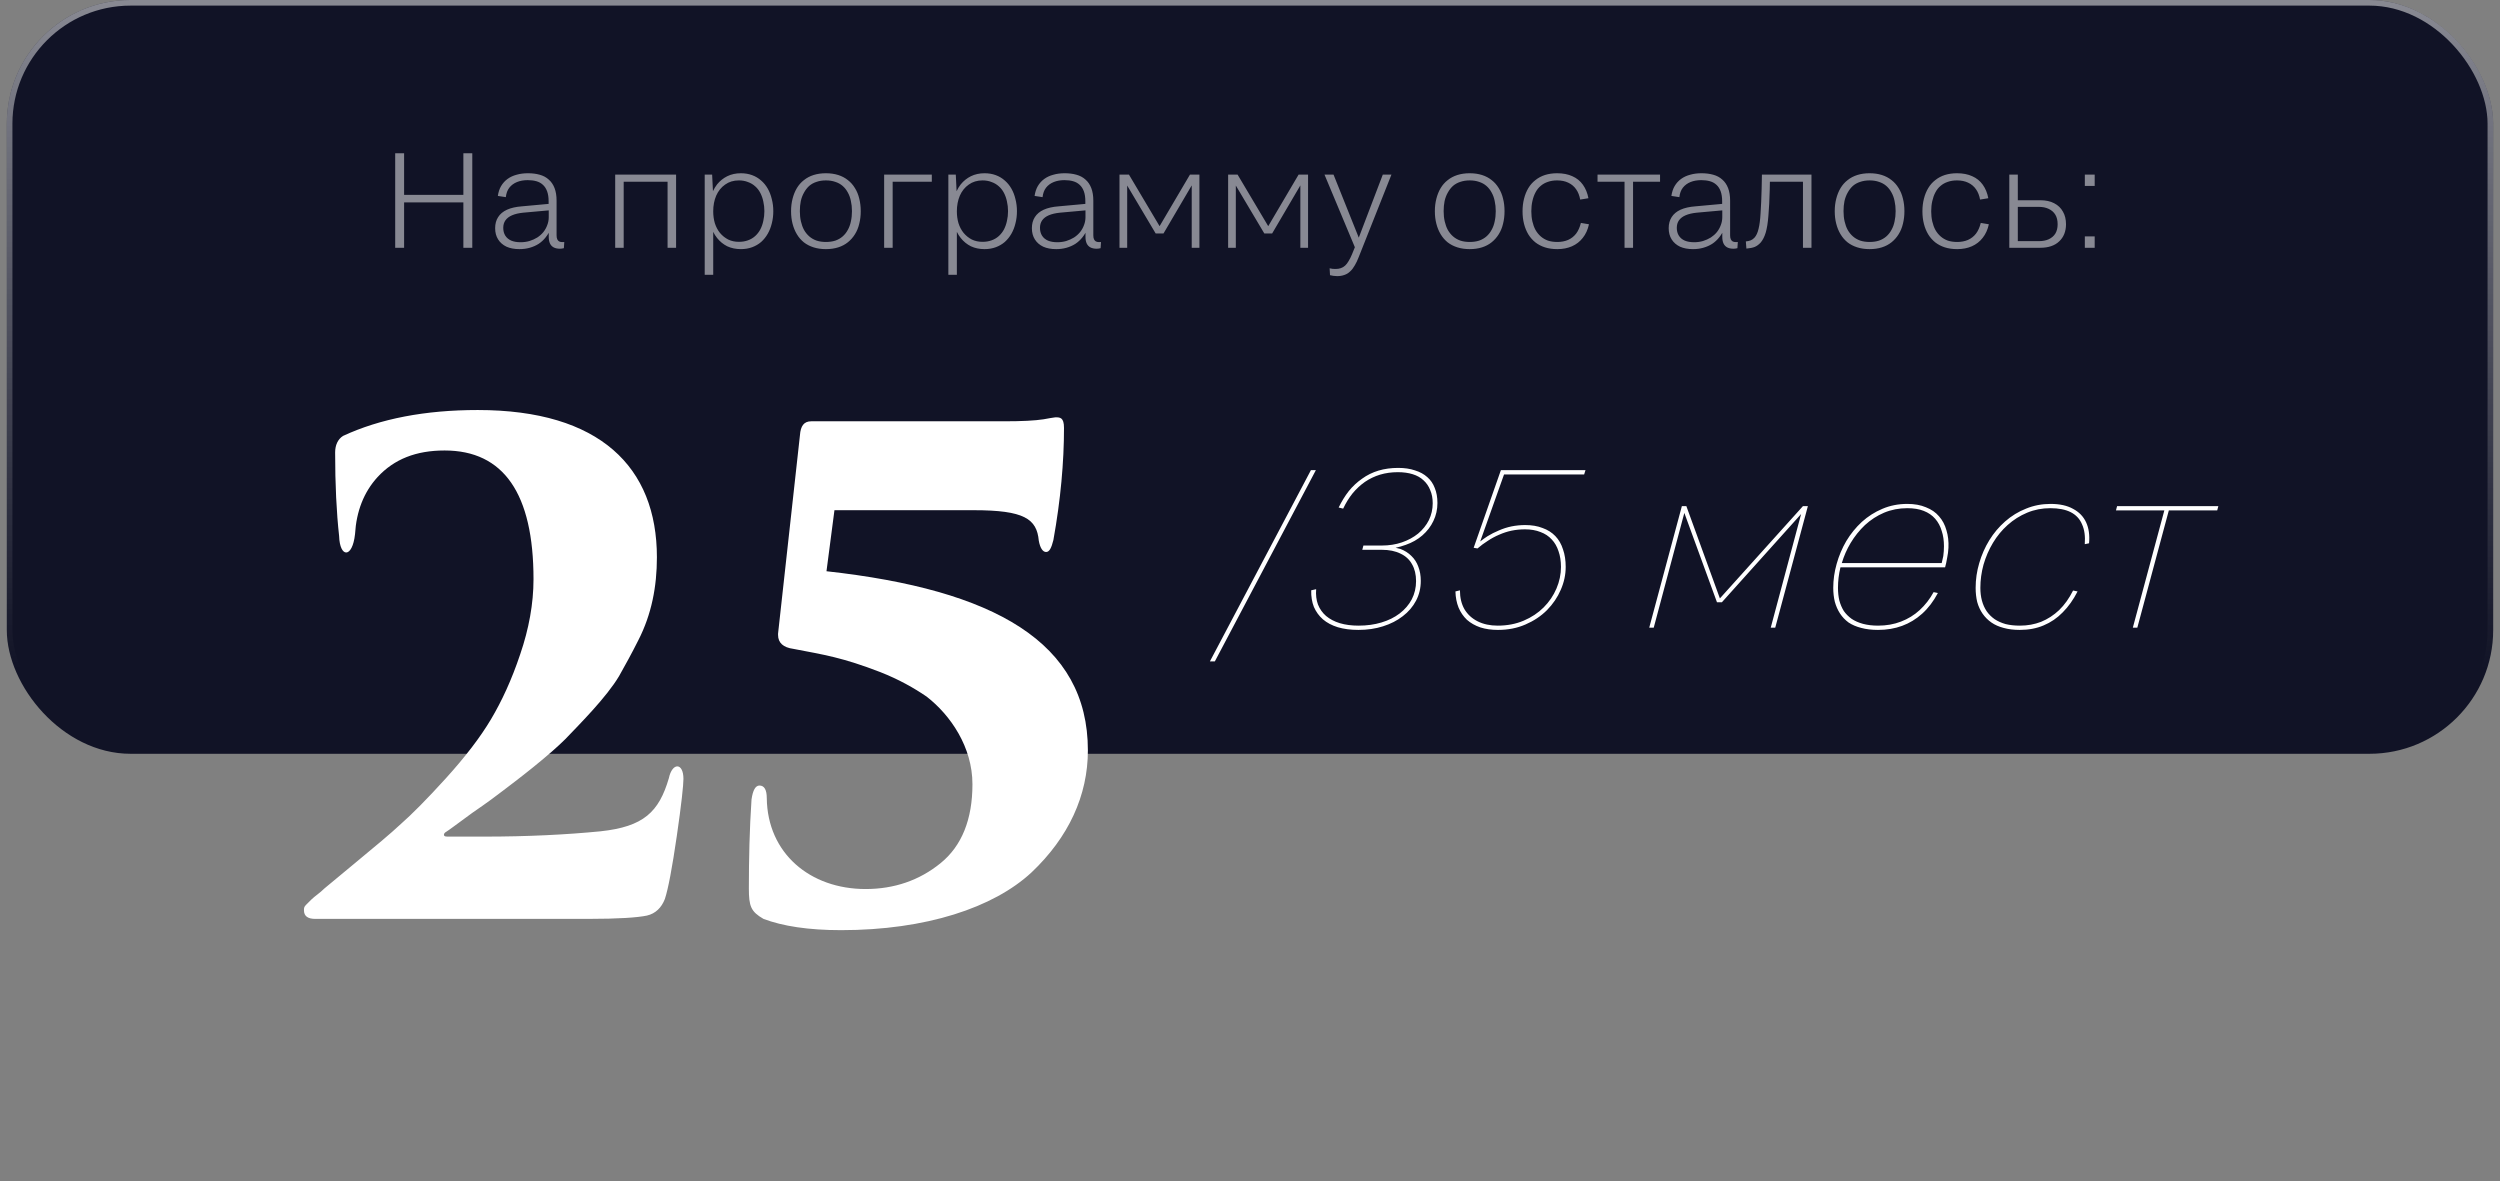
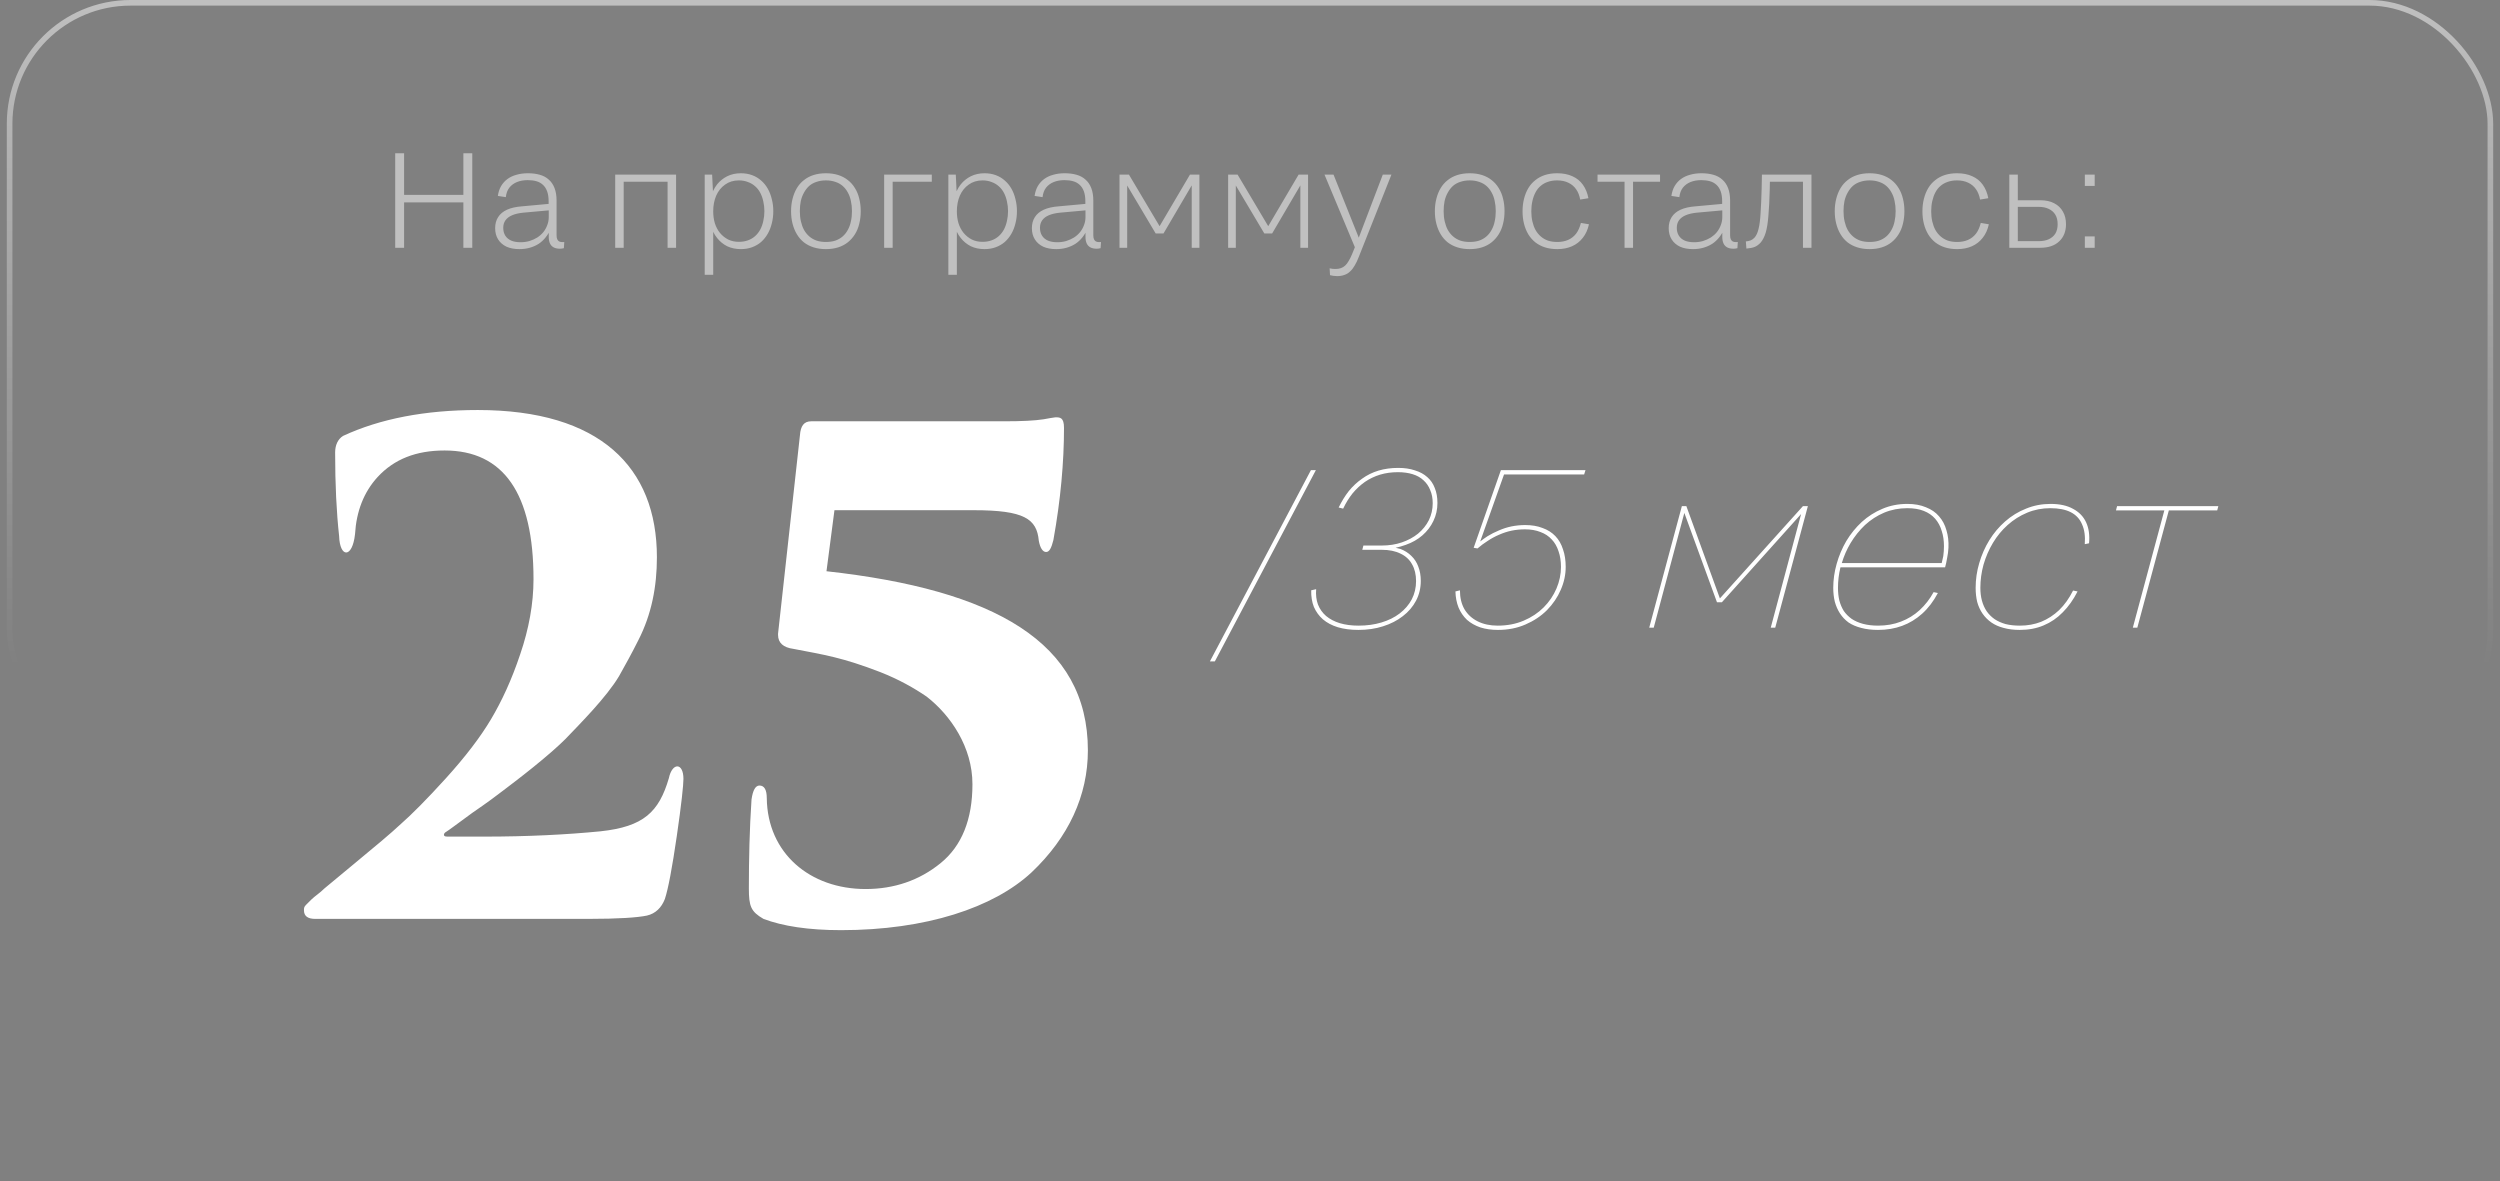
<svg xmlns="http://www.w3.org/2000/svg" width="273" height="129" viewBox="0 0 273 129" fill="none">
  <rect x="0" y="0" width="273" height="129" fill="#808080" stroke="none" />
-   <rect x="0.742" width="271.514" height="82.314" rx="13.514" fill="#111326" />
  <rect x="1.049" y="0.307" width="270.9" height="81.7" rx="13.207" stroke="url(#paint0_linear_720_4167)" stroke-opacity="0.5" stroke-width="0.614" />
  <path opacity="0.5" d="M43.155 27.057V16.737H44.128V21.277H50.6V16.737H51.574V27.057H50.6V22.103H44.128V27.057H43.155ZM54.365 21.395C54.424 20.983 54.542 20.624 54.719 20.319C54.906 20.005 55.142 19.744 55.427 19.538C55.712 19.331 56.041 19.179 56.414 19.081C56.788 18.973 57.201 18.919 57.653 18.919C58.125 18.919 58.552 18.973 58.935 19.081C59.329 19.189 59.658 19.366 59.923 19.611C60.199 19.847 60.41 20.157 60.557 20.54C60.705 20.924 60.778 21.381 60.778 21.911V25.7C60.778 25.877 60.803 26.02 60.852 26.128C60.901 26.236 60.97 26.315 61.059 26.364C61.157 26.413 61.27 26.437 61.398 26.437C61.427 26.437 61.466 26.437 61.516 26.437C61.565 26.428 61.599 26.423 61.619 26.423L61.575 27.101C61.506 27.12 61.432 27.135 61.353 27.145C61.285 27.155 61.216 27.16 61.147 27.16C60.872 27.16 60.641 27.111 60.454 27.012C60.277 26.914 60.145 26.772 60.056 26.585C59.968 26.388 59.923 26.152 59.923 25.877V25.42C59.825 25.597 59.712 25.764 59.584 25.921C59.368 26.197 59.112 26.433 58.818 26.629C58.523 26.816 58.198 26.958 57.845 27.057C57.501 27.155 57.127 27.204 56.724 27.204C56.174 27.204 55.702 27.116 55.309 26.939C54.916 26.752 54.611 26.487 54.395 26.143C54.178 25.799 54.07 25.391 54.07 24.919C54.07 24.447 54.178 24.044 54.395 23.71C54.611 23.366 54.935 23.096 55.368 22.899C55.8 22.703 56.346 22.58 57.004 22.531L59.909 22.265V21.985C59.909 21.553 59.855 21.189 59.746 20.894C59.638 20.599 59.486 20.363 59.289 20.186C59.093 20 58.852 19.867 58.567 19.788C58.292 19.71 57.977 19.671 57.623 19.671C57.191 19.671 56.803 19.739 56.459 19.877C56.115 20.015 55.835 20.221 55.618 20.496C55.412 20.761 55.284 21.105 55.235 21.528L54.365 21.395ZM59.923 22.973L57.137 23.224C56.655 23.273 56.252 23.366 55.928 23.504C55.604 23.641 55.358 23.828 55.191 24.064C55.034 24.29 54.955 24.56 54.955 24.875C54.955 25.209 55.029 25.494 55.176 25.73C55.324 25.966 55.54 26.148 55.825 26.275C56.11 26.393 56.449 26.452 56.842 26.452C57.186 26.452 57.51 26.408 57.815 26.32C58.13 26.221 58.415 26.093 58.67 25.936C58.926 25.769 59.147 25.573 59.334 25.346C59.52 25.111 59.663 24.855 59.761 24.58C59.869 24.305 59.923 24.015 59.923 23.71V22.973ZM67.179 27.057V19.066H73.828V27.057H72.899V19.847H68.107V27.057H67.179ZM77.765 19.066L77.854 20.879C77.981 20.604 78.134 20.354 78.311 20.128C78.615 19.754 78.984 19.459 79.416 19.243C79.859 19.027 80.355 18.919 80.906 18.919C81.348 18.919 81.756 18.987 82.129 19.125C82.503 19.263 82.832 19.459 83.117 19.715C83.402 19.96 83.643 20.255 83.839 20.599C84.036 20.943 84.183 21.327 84.282 21.749C84.39 22.162 84.444 22.599 84.444 23.061C84.444 23.533 84.39 23.975 84.282 24.388C84.183 24.801 84.036 25.179 83.839 25.523C83.643 25.867 83.402 26.167 83.117 26.423C82.832 26.668 82.503 26.86 82.129 26.998C81.756 27.135 81.348 27.204 80.906 27.204C80.355 27.204 79.859 27.101 79.416 26.895C78.984 26.678 78.615 26.378 78.311 25.995C78.144 25.789 78.001 25.563 77.883 25.317V30.005H76.954V19.066H77.765ZM80.684 26.408C81.048 26.408 81.377 26.354 81.672 26.246C81.977 26.138 82.242 25.98 82.468 25.774C82.694 25.568 82.881 25.327 83.028 25.052C83.176 24.767 83.284 24.457 83.353 24.123C83.431 23.789 83.471 23.435 83.471 23.061C83.471 22.688 83.431 22.334 83.353 22C83.284 21.666 83.176 21.356 83.028 21.071C82.881 20.786 82.694 20.545 82.468 20.349C82.242 20.142 81.977 19.985 81.672 19.877C81.377 19.759 81.048 19.7 80.684 19.7C80.105 19.7 79.603 19.852 79.181 20.157C78.758 20.452 78.434 20.855 78.208 21.366C77.991 21.877 77.883 22.447 77.883 23.076C77.883 23.538 77.942 23.971 78.06 24.373C78.188 24.776 78.375 25.13 78.62 25.435C78.876 25.74 79.176 25.98 79.52 26.157C79.864 26.324 80.252 26.408 80.684 26.408ZM90.189 27.204C89.698 27.204 89.25 27.14 88.847 27.012C88.444 26.885 88.091 26.703 87.786 26.467C87.481 26.221 87.226 25.926 87.019 25.582C86.813 25.238 86.656 24.855 86.547 24.432C86.439 24.01 86.385 23.553 86.385 23.061C86.385 22.58 86.439 22.128 86.547 21.705C86.656 21.273 86.813 20.884 87.019 20.54C87.226 20.196 87.481 19.906 87.786 19.671C88.091 19.425 88.444 19.238 88.847 19.11C89.25 18.983 89.698 18.919 90.189 18.919C90.68 18.919 91.127 18.983 91.531 19.11C91.933 19.238 92.287 19.425 92.592 19.671C92.897 19.906 93.152 20.196 93.359 20.54C93.575 20.884 93.732 21.268 93.83 21.69C93.939 22.113 93.993 22.57 93.993 23.061C93.993 23.553 93.939 24.01 93.83 24.432C93.732 24.855 93.575 25.238 93.359 25.582C93.152 25.916 92.897 26.206 92.592 26.452C92.287 26.698 91.933 26.885 91.531 27.012C91.127 27.14 90.68 27.204 90.189 27.204ZM90.189 26.423C90.572 26.423 90.916 26.374 91.221 26.275C91.526 26.167 91.791 26.015 92.017 25.818C92.243 25.622 92.43 25.386 92.577 25.111C92.734 24.835 92.847 24.526 92.916 24.182C92.995 23.838 93.034 23.464 93.034 23.061C93.034 22.658 92.995 22.285 92.916 21.941C92.847 21.597 92.734 21.287 92.577 21.012C92.43 20.737 92.243 20.501 92.017 20.304C91.791 20.108 91.526 19.96 91.221 19.862C90.916 19.754 90.572 19.7 90.189 19.7C89.815 19.7 89.471 19.754 89.157 19.862C88.852 19.96 88.587 20.108 88.361 20.304C88.145 20.501 87.958 20.742 87.801 21.027C87.643 21.302 87.525 21.612 87.447 21.956C87.378 22.29 87.344 22.658 87.344 23.061C87.344 23.464 87.383 23.838 87.462 24.182C87.54 24.526 87.653 24.835 87.801 25.111C87.958 25.386 88.15 25.622 88.376 25.818C88.602 26.015 88.867 26.167 89.172 26.275C89.476 26.374 89.815 26.423 90.189 26.423ZM96.549 27.057V19.066H101.753V19.847H97.478V27.057H96.549ZM104.372 19.066L104.46 20.879C104.588 20.604 104.74 20.354 104.917 20.128C105.222 19.754 105.59 19.459 106.023 19.243C106.465 19.027 106.961 18.919 107.512 18.919C107.954 18.919 108.362 18.987 108.735 19.125C109.109 19.263 109.438 19.459 109.723 19.715C110.008 19.96 110.249 20.255 110.446 20.599C110.642 20.943 110.79 21.327 110.888 21.749C110.996 22.162 111.05 22.599 111.05 23.061C111.05 23.533 110.996 23.975 110.888 24.388C110.79 24.801 110.642 25.179 110.446 25.523C110.249 25.867 110.008 26.167 109.723 26.423C109.438 26.668 109.109 26.86 108.735 26.998C108.362 27.135 107.954 27.204 107.512 27.204C106.961 27.204 106.465 27.101 106.023 26.895C105.59 26.678 105.222 26.378 104.917 25.995C104.75 25.789 104.607 25.563 104.489 25.317V30.005H103.561V19.066H104.372ZM107.291 26.408C107.654 26.408 107.984 26.354 108.278 26.246C108.583 26.138 108.848 25.98 109.075 25.774C109.301 25.568 109.487 25.327 109.635 25.052C109.782 24.767 109.89 24.457 109.959 24.123C110.038 23.789 110.077 23.435 110.077 23.061C110.077 22.688 110.038 22.334 109.959 22C109.89 21.666 109.782 21.356 109.635 21.071C109.487 20.786 109.301 20.545 109.075 20.349C108.848 20.142 108.583 19.985 108.278 19.877C107.984 19.759 107.654 19.7 107.291 19.7C106.711 19.7 106.209 19.852 105.787 20.157C105.364 20.452 105.04 20.855 104.814 21.366C104.598 21.877 104.489 22.447 104.489 23.076C104.489 23.538 104.548 23.971 104.666 24.373C104.794 24.776 104.981 25.13 105.227 25.435C105.482 25.74 105.782 25.98 106.126 26.157C106.47 26.324 106.858 26.408 107.291 26.408ZM112.977 21.395C113.036 20.983 113.154 20.624 113.331 20.319C113.517 20.005 113.753 19.744 114.038 19.538C114.323 19.331 114.653 19.179 115.026 19.081C115.399 18.973 115.812 18.919 116.264 18.919C116.736 18.919 117.164 18.973 117.547 19.081C117.94 19.189 118.269 19.366 118.535 19.611C118.81 19.847 119.021 20.157 119.169 20.54C119.316 20.924 119.39 21.381 119.39 21.911V25.7C119.39 25.877 119.414 26.02 119.464 26.128C119.513 26.236 119.582 26.315 119.67 26.364C119.768 26.413 119.881 26.437 120.009 26.437C120.039 26.437 120.078 26.437 120.127 26.437C120.176 26.428 120.211 26.423 120.23 26.423L120.186 27.101C120.117 27.12 120.043 27.135 119.965 27.145C119.896 27.155 119.827 27.16 119.758 27.16C119.483 27.16 119.252 27.111 119.066 27.012C118.889 26.914 118.756 26.772 118.667 26.585C118.579 26.388 118.535 26.152 118.535 25.877V25.42C118.437 25.597 118.323 25.764 118.196 25.921C117.979 26.197 117.724 26.433 117.429 26.629C117.134 26.816 116.81 26.958 116.456 27.057C116.112 27.155 115.739 27.204 115.336 27.204C114.785 27.204 114.313 27.116 113.92 26.939C113.527 26.752 113.222 26.487 113.006 26.143C112.79 25.799 112.682 25.391 112.682 24.919C112.682 24.447 112.79 24.044 113.006 23.71C113.222 23.366 113.547 23.096 113.979 22.899C114.412 22.703 114.957 22.58 115.616 22.531L118.52 22.265V21.985C118.52 21.553 118.466 21.189 118.358 20.894C118.25 20.599 118.097 20.363 117.901 20.186C117.704 20 117.463 19.867 117.178 19.788C116.903 19.71 116.589 19.671 116.235 19.671C115.802 19.671 115.414 19.739 115.07 19.877C114.726 20.015 114.446 20.221 114.23 20.496C114.023 20.761 113.896 21.105 113.847 21.528L112.977 21.395ZM118.535 22.973L115.748 23.224C115.267 23.273 114.864 23.366 114.539 23.504C114.215 23.641 113.969 23.828 113.802 24.064C113.645 24.29 113.566 24.56 113.566 24.875C113.566 25.209 113.64 25.494 113.788 25.73C113.935 25.966 114.151 26.148 114.436 26.275C114.721 26.393 115.06 26.452 115.454 26.452C115.798 26.452 116.122 26.408 116.427 26.32C116.741 26.221 117.026 26.093 117.282 25.936C117.537 25.769 117.758 25.573 117.945 25.346C118.132 25.111 118.274 24.855 118.373 24.58C118.481 24.305 118.535 24.015 118.535 23.71V22.973ZM130.136 27.057V20.245L127.055 25.494H126.199L123.089 20.26V27.057H122.248V19.066H123.28L126.627 24.698L129.944 19.066H130.976V27.057H130.136ZM141.999 27.057V20.245L138.918 25.494H138.063L134.952 20.26V27.057H134.112V19.066H135.144L138.49 24.698L141.808 19.066H142.84V27.057H141.999ZM151.002 19.066H151.946L148.378 28.059C148.241 28.423 148.093 28.732 147.936 28.988C147.789 29.253 147.621 29.47 147.435 29.637C147.258 29.814 147.051 29.941 146.816 30.02C146.58 30.108 146.314 30.153 146.019 30.153C145.882 30.153 145.744 30.143 145.607 30.123C145.479 30.104 145.356 30.079 145.238 30.049L145.194 29.298C145.302 29.327 145.41 29.347 145.518 29.357C145.626 29.366 145.734 29.371 145.842 29.371C146.059 29.371 146.25 29.342 146.417 29.283C146.594 29.224 146.752 29.131 146.889 29.003C147.027 28.875 147.155 28.708 147.273 28.501C147.4 28.295 147.523 28.049 147.641 27.764L147.951 26.998L144.634 19.066H145.621L148.378 25.951L151.002 19.066ZM160.491 27.204C160 27.204 159.552 27.14 159.149 27.012C158.746 26.885 158.393 26.703 158.088 26.467C157.783 26.221 157.528 25.926 157.321 25.582C157.115 25.238 156.958 24.855 156.85 24.432C156.741 24.01 156.687 23.553 156.687 23.061C156.687 22.58 156.741 22.128 156.85 21.705C156.958 21.273 157.115 20.884 157.321 20.54C157.528 20.196 157.783 19.906 158.088 19.671C158.393 19.425 158.746 19.238 159.149 19.11C159.552 18.983 160 18.919 160.491 18.919C160.982 18.919 161.43 18.983 161.833 19.11C162.236 19.238 162.589 19.425 162.894 19.671C163.199 19.906 163.454 20.196 163.661 20.54C163.877 20.884 164.034 21.268 164.133 21.69C164.241 22.113 164.295 22.57 164.295 23.061C164.295 23.553 164.241 24.01 164.133 24.432C164.034 24.855 163.877 25.238 163.661 25.582C163.454 25.916 163.199 26.206 162.894 26.452C162.589 26.698 162.236 26.885 161.833 27.012C161.43 27.14 160.982 27.204 160.491 27.204ZM160.491 26.423C160.874 26.423 161.218 26.374 161.523 26.275C161.828 26.167 162.093 26.015 162.319 25.818C162.545 25.622 162.732 25.386 162.879 25.111C163.037 24.835 163.15 24.526 163.218 24.182C163.297 23.838 163.336 23.464 163.336 23.061C163.336 22.658 163.297 22.285 163.218 21.941C163.15 21.597 163.037 21.287 162.879 21.012C162.732 20.737 162.545 20.501 162.319 20.304C162.093 20.108 161.828 19.96 161.523 19.862C161.218 19.754 160.874 19.7 160.491 19.7C160.118 19.7 159.774 19.754 159.459 19.862C159.154 19.96 158.889 20.108 158.663 20.304C158.447 20.501 158.26 20.742 158.103 21.027C157.945 21.302 157.827 21.612 157.749 21.956C157.68 22.29 157.646 22.658 157.646 23.061C157.646 23.464 157.685 23.838 157.764 24.182C157.842 24.526 157.955 24.835 158.103 25.111C158.26 25.386 158.452 25.622 158.678 25.818C158.904 26.015 159.169 26.167 159.474 26.275C159.778 26.374 160.118 26.423 160.491 26.423ZM173.456 21.646L172.557 21.793C172.478 21.351 172.331 20.978 172.115 20.673C171.898 20.358 171.613 20.118 171.259 19.951C170.915 19.784 170.508 19.7 170.036 19.7C169.662 19.7 169.323 19.754 169.019 19.862C168.724 19.96 168.463 20.108 168.237 20.304C168.011 20.491 167.824 20.727 167.677 21.012C167.529 21.287 167.416 21.602 167.338 21.956C167.259 22.3 167.22 22.673 167.22 23.076C167.22 23.469 167.259 23.838 167.338 24.182C167.416 24.526 167.529 24.835 167.677 25.111C167.834 25.386 168.026 25.622 168.252 25.818C168.478 26.015 168.738 26.167 169.033 26.275C169.338 26.374 169.682 26.423 170.065 26.423C170.498 26.423 170.886 26.349 171.23 26.202C171.584 26.044 171.879 25.813 172.115 25.509C172.35 25.194 172.522 24.806 172.631 24.344L173.515 24.491C173.387 25.081 173.161 25.577 172.837 25.98C172.522 26.383 172.129 26.688 171.657 26.895C171.186 27.101 170.655 27.204 170.065 27.204C169.564 27.204 169.112 27.14 168.709 27.012C168.316 26.885 167.967 26.703 167.662 26.467C167.357 26.221 167.102 25.931 166.896 25.597C166.689 25.253 166.532 24.87 166.424 24.447C166.316 24.024 166.262 23.567 166.262 23.076C166.262 22.585 166.316 22.128 166.424 21.705C166.532 21.273 166.689 20.884 166.896 20.54C167.102 20.196 167.357 19.906 167.662 19.671C167.967 19.425 168.316 19.238 168.709 19.11C169.112 18.983 169.554 18.919 170.036 18.919C170.675 18.919 171.23 19.027 171.702 19.243C172.173 19.449 172.557 19.759 172.852 20.172C173.147 20.584 173.348 21.076 173.456 21.646ZM177.4 27.057V19.847H174.451V19.066H181.277V19.847H178.329V27.057H177.4ZM182.516 21.395C182.575 20.983 182.693 20.624 182.87 20.319C183.056 20.005 183.292 19.744 183.577 19.538C183.862 19.331 184.192 19.179 184.565 19.081C184.939 18.973 185.351 18.919 185.803 18.919C186.275 18.919 186.703 18.973 187.086 19.081C187.479 19.189 187.808 19.366 188.074 19.611C188.349 19.847 188.56 20.157 188.708 20.54C188.855 20.924 188.929 21.381 188.929 21.911V25.7C188.929 25.877 188.954 26.02 189.003 26.128C189.052 26.236 189.121 26.315 189.209 26.364C189.307 26.413 189.42 26.437 189.548 26.437C189.578 26.437 189.617 26.437 189.666 26.437C189.715 26.428 189.75 26.423 189.769 26.423L189.725 27.101C189.656 27.12 189.583 27.135 189.504 27.145C189.435 27.155 189.366 27.16 189.298 27.16C189.022 27.16 188.791 27.111 188.605 27.012C188.428 26.914 188.295 26.772 188.207 26.585C188.118 26.388 188.074 26.152 188.074 25.877V25.42C187.976 25.597 187.863 25.764 187.735 25.921C187.519 26.197 187.263 26.433 186.968 26.629C186.673 26.816 186.349 26.958 185.995 27.057C185.651 27.155 185.278 27.204 184.875 27.204C184.324 27.204 183.852 27.116 183.459 26.939C183.066 26.752 182.762 26.487 182.545 26.143C182.329 25.799 182.221 25.391 182.221 24.919C182.221 24.447 182.329 24.044 182.545 23.71C182.762 23.366 183.086 23.096 183.518 22.899C183.951 22.703 184.496 22.58 185.155 22.531L188.059 22.265V21.985C188.059 21.553 188.005 21.189 187.897 20.894C187.789 20.599 187.636 20.363 187.44 20.186C187.243 20 187.003 19.867 186.718 19.788C186.442 19.71 186.128 19.671 185.774 19.671C185.342 19.671 184.953 19.739 184.609 19.877C184.265 20.015 183.985 20.221 183.769 20.496C183.563 20.761 183.435 21.105 183.386 21.528L182.516 21.395ZM188.074 22.973L185.287 23.224C184.806 23.273 184.403 23.366 184.079 23.504C183.754 23.641 183.508 23.828 183.341 24.064C183.184 24.29 183.106 24.56 183.106 24.875C183.106 25.209 183.179 25.494 183.327 25.73C183.474 25.966 183.69 26.148 183.975 26.275C184.26 26.393 184.599 26.452 184.993 26.452C185.337 26.452 185.661 26.408 185.966 26.32C186.28 26.221 186.565 26.093 186.821 25.936C187.076 25.769 187.297 25.573 187.484 25.346C187.671 25.111 187.813 24.855 187.912 24.58C188.02 24.305 188.074 24.015 188.074 23.71V22.973ZM190.647 26.364C190.854 26.344 191.031 26.305 191.178 26.246C191.326 26.187 191.463 26.088 191.591 25.951C191.788 25.735 191.935 25.415 192.033 24.993C192.141 24.57 192.215 24 192.254 23.282C192.304 22.565 192.343 21.666 192.372 20.584L192.402 19.066H197.812V27.057H196.884V19.847H193.272L193.257 20.658C193.227 21.818 193.178 22.786 193.109 23.563C193.05 24.329 192.952 24.944 192.815 25.405C192.677 25.858 192.495 26.216 192.269 26.482C192.063 26.708 191.842 26.87 191.606 26.968C191.37 27.057 191.07 27.116 190.706 27.145L190.647 26.364ZM204.158 27.204C203.667 27.204 203.219 27.14 202.816 27.012C202.414 26.885 202.06 26.703 201.755 26.467C201.45 26.221 201.195 25.926 200.988 25.582C200.782 25.238 200.625 24.855 200.517 24.432C200.408 24.01 200.354 23.553 200.354 23.061C200.354 22.58 200.408 22.128 200.517 21.705C200.625 21.273 200.782 20.884 200.988 20.54C201.195 20.196 201.45 19.906 201.755 19.671C202.06 19.425 202.414 19.238 202.816 19.11C203.219 18.983 203.667 18.919 204.158 18.919C204.65 18.919 205.097 18.983 205.5 19.11C205.903 19.238 206.256 19.425 206.561 19.671C206.866 19.906 207.121 20.196 207.328 20.54C207.544 20.884 207.701 21.268 207.8 21.69C207.908 22.113 207.962 22.57 207.962 23.061C207.962 23.553 207.908 24.01 207.8 24.432C207.701 24.855 207.544 25.238 207.328 25.582C207.121 25.916 206.866 26.206 206.561 26.452C206.256 26.698 205.903 26.885 205.5 27.012C205.097 27.14 204.65 27.204 204.158 27.204ZM204.158 26.423C204.541 26.423 204.885 26.374 205.19 26.275C205.495 26.167 205.76 26.015 205.986 25.818C206.212 25.622 206.399 25.386 206.546 25.111C206.704 24.835 206.817 24.526 206.886 24.182C206.964 23.838 207.003 23.464 207.003 23.061C207.003 22.658 206.964 22.285 206.886 21.941C206.817 21.597 206.704 21.287 206.546 21.012C206.399 20.737 206.212 20.501 205.986 20.304C205.76 20.108 205.495 19.96 205.19 19.862C204.885 19.754 204.541 19.7 204.158 19.7C203.785 19.7 203.441 19.754 203.126 19.862C202.821 19.96 202.556 20.108 202.33 20.304C202.114 20.501 201.927 20.742 201.77 21.027C201.612 21.302 201.495 21.612 201.416 21.956C201.347 22.29 201.313 22.658 201.313 23.061C201.313 23.464 201.352 23.838 201.431 24.182C201.509 24.526 201.622 24.835 201.77 25.111C201.927 25.386 202.119 25.622 202.345 25.818C202.571 26.015 202.836 26.167 203.141 26.275C203.446 26.374 203.785 26.423 204.158 26.423ZM217.123 21.646L216.224 21.793C216.145 21.351 215.998 20.978 215.782 20.673C215.565 20.358 215.28 20.118 214.926 19.951C214.582 19.784 214.175 19.7 213.703 19.7C213.329 19.7 212.99 19.754 212.686 19.862C212.391 19.96 212.13 20.108 211.904 20.304C211.678 20.491 211.491 20.727 211.344 21.012C211.197 21.287 211.084 21.602 211.005 21.956C210.926 22.3 210.887 22.673 210.887 23.076C210.887 23.469 210.926 23.838 211.005 24.182C211.084 24.526 211.197 24.835 211.344 25.111C211.501 25.386 211.693 25.622 211.919 25.818C212.145 26.015 212.405 26.167 212.7 26.275C213.005 26.374 213.349 26.423 213.732 26.423C214.165 26.423 214.553 26.349 214.897 26.202C215.251 26.044 215.546 25.813 215.782 25.509C216.017 25.194 216.189 24.806 216.298 24.344L217.182 24.491C217.054 25.081 216.828 25.577 216.504 25.98C216.189 26.383 215.796 26.688 215.325 26.895C214.853 27.101 214.322 27.204 213.732 27.204C213.231 27.204 212.779 27.14 212.376 27.012C211.983 26.885 211.634 26.703 211.329 26.467C211.025 26.221 210.769 25.931 210.563 25.597C210.356 25.253 210.199 24.87 210.091 24.447C209.983 24.024 209.929 23.567 209.929 23.076C209.929 22.585 209.983 22.128 210.091 21.705C210.199 21.273 210.356 20.884 210.563 20.54C210.769 20.196 211.025 19.906 211.329 19.671C211.634 19.425 211.983 19.238 212.376 19.11C212.779 18.983 213.221 18.919 213.703 18.919C214.342 18.919 214.897 19.027 215.369 19.243C215.841 19.449 216.224 19.759 216.519 20.172C216.814 20.584 217.015 21.076 217.123 21.646ZM219.416 27.057V19.066H220.345V21.867H222.807C223.396 21.867 223.898 21.975 224.311 22.192C224.733 22.408 225.053 22.712 225.269 23.106C225.495 23.489 225.608 23.951 225.608 24.491C225.608 24.875 225.544 25.229 225.416 25.553C225.288 25.867 225.102 26.138 224.856 26.364C224.62 26.59 224.33 26.762 223.986 26.88C223.642 26.998 223.249 27.057 222.807 27.057H219.416ZM220.345 22.59V26.334H222.645C223.057 26.334 223.416 26.265 223.721 26.128C224.035 25.98 224.276 25.774 224.443 25.509C224.61 25.233 224.694 24.894 224.694 24.491C224.694 24.069 224.61 23.72 224.443 23.445C224.276 23.169 224.035 22.958 223.721 22.811C223.416 22.663 223.057 22.59 222.645 22.59H220.345ZM227.664 27.057V25.818H228.74V27.057H227.664ZM227.664 20.304V19.066H228.74V20.304H227.664Z" fill="white" />
  <path d="M64.272 100.342H34.423C33.627 100.342 33.192 100.052 33.192 99.4C33.192 99.183 33.192 99.038 33.409 98.82L33.989 98.241C34.351 97.879 34.931 97.516 35.438 97.009C35.51 96.937 36.669 95.995 38.843 94.184C40.944 92.445 42.61 91.068 43.769 89.982C44.928 88.967 46.595 87.301 48.696 84.983C50.797 82.664 52.463 80.491 53.622 78.535C54.782 76.579 55.868 74.26 56.81 71.435C57.752 68.682 58.259 65.929 58.259 63.248C58.259 53.902 54.999 49.193 48.551 49.193C45.436 49.193 43.045 50.135 41.234 52.091C39.712 53.758 38.915 55.858 38.77 58.322C38.481 61.002 37.104 60.93 37.032 58.539C36.742 55.931 36.597 52.888 36.597 49.411C36.597 48.614 36.887 47.962 37.466 47.599C41.523 45.716 46.45 44.774 52.173 44.774C65.504 44.774 71.734 51.004 71.734 60.857C71.734 64.045 71.155 67.088 69.706 69.913C68.981 71.362 68.257 72.666 67.605 73.826C66.228 76.144 63.33 79.042 61.737 80.708C60.94 81.505 59.781 82.519 58.259 83.751C56.738 84.983 55.651 85.78 54.999 86.287C54.347 86.794 53.188 87.663 51.594 88.75C50 89.909 49.058 90.634 48.696 90.851C48.551 90.924 48.478 91.068 48.478 91.141C48.478 91.213 48.478 91.358 48.841 91.358H52.825C57.679 91.358 61.882 91.141 65.576 90.779C70.285 90.272 71.952 88.678 73.038 84.983C73.401 83.244 74.632 83.244 74.632 85.055C74.632 85.707 74.415 87.808 73.908 91.286C73.401 94.763 72.966 97.082 72.604 98.168C72.242 99.11 71.59 99.762 70.648 99.98C69.633 100.197 67.532 100.342 64.272 100.342ZM106.336 55.714H91.122L90.252 62.379C108.582 64.407 118.797 70.131 118.797 81.94C118.797 86.866 116.696 91.431 112.639 95.27C108.509 99.11 101.12 101.573 91.846 101.573C88.296 101.573 85.471 101.139 83.37 100.342C81.993 99.545 81.776 98.965 81.776 97.009C81.776 93.821 81.848 90.561 82.066 87.301C82.211 86.287 82.5 85.78 82.935 85.78C83.442 85.78 83.732 86.214 83.732 87.156C83.805 93.169 88.441 97.082 94.527 97.082C97.642 97.082 100.395 96.14 102.713 94.256C105.032 92.373 106.191 89.475 106.191 85.635C106.191 81.578 103.8 78.1 101.192 76.072C99.816 75.13 98.149 74.188 96.121 73.391C91.991 71.797 90.035 71.507 86.63 70.855C85.543 70.71 84.964 70.203 84.964 69.334V69.189L87.354 47.527C87.427 46.513 87.789 46.005 88.586 46.005H109.669C111.625 46.005 113.001 45.933 113.943 45.788C114.305 45.716 115.175 45.571 115.247 45.571C115.754 45.571 116.189 45.571 116.189 46.73C116.189 50.425 115.827 54.554 115.03 58.974C114.812 59.843 114.595 60.278 114.233 60.278C113.871 60.278 113.581 59.843 113.436 59.046C113.219 56.655 111.842 55.714 106.336 55.714Z" fill="white" />
  <path d="M132.12 72.227L143.152 51.341H143.693L132.66 72.227H132.12ZM152.398 59.818C152.578 59.851 152.75 59.892 152.914 59.941C153.389 60.121 153.79 60.375 154.118 60.703C154.462 61.03 154.716 61.423 154.88 61.882C155.06 62.341 155.15 62.857 155.15 63.43C155.15 64.216 154.978 64.937 154.634 65.592C154.29 66.248 153.807 66.813 153.184 67.288C152.578 67.763 151.857 68.132 151.022 68.394C150.203 68.656 149.31 68.787 148.344 68.787C147.492 68.787 146.738 68.688 146.083 68.492C145.444 68.295 144.904 68.009 144.461 67.632C144.035 67.255 143.708 66.805 143.478 66.28C143.266 65.74 143.167 65.134 143.184 64.462L143.724 64.339C143.675 64.962 143.741 65.519 143.921 66.01C144.117 66.502 144.412 66.919 144.805 67.263C145.215 67.607 145.714 67.869 146.304 68.05C146.91 68.23 147.59 68.32 148.344 68.32C149.261 68.32 150.096 68.205 150.85 67.976C151.62 67.746 152.283 67.419 152.84 66.993C153.414 66.551 153.856 66.035 154.167 65.445C154.478 64.839 154.634 64.175 154.634 63.455C154.634 62.734 154.486 62.12 154.192 61.612C153.913 61.104 153.495 60.719 152.939 60.457C152.382 60.178 151.702 60.039 150.899 60.039H148.761L148.884 59.572H150.899C151.685 59.572 152.414 59.458 153.086 59.228C153.758 58.999 154.347 58.68 154.855 58.27C155.363 57.844 155.756 57.353 156.035 56.796C156.313 56.222 156.452 55.608 156.452 54.953C156.452 54.412 156.362 53.937 156.182 53.528C156.018 53.102 155.772 52.742 155.445 52.447C155.134 52.152 154.74 51.931 154.265 51.783C153.79 51.636 153.25 51.562 152.644 51.562C151.956 51.562 151.309 51.652 150.702 51.832C150.113 52.013 149.564 52.275 149.056 52.619C148.565 52.963 148.114 53.38 147.705 53.872C147.312 54.363 146.968 54.92 146.673 55.543L146.181 55.42C146.509 54.748 146.878 54.15 147.287 53.626C147.713 53.102 148.196 52.651 148.737 52.275C149.277 51.882 149.875 51.587 150.53 51.39C151.186 51.194 151.907 51.095 152.693 51.095C153.381 51.095 153.987 51.185 154.511 51.366C155.052 51.529 155.502 51.775 155.863 52.103C156.223 52.414 156.493 52.807 156.673 53.282C156.87 53.757 156.968 54.306 156.968 54.928C156.968 55.633 156.821 56.288 156.526 56.894C156.247 57.484 155.846 58.008 155.322 58.467C154.814 58.909 154.208 59.253 153.504 59.499C153.143 59.63 152.775 59.736 152.398 59.818ZM163.578 68.787C162.874 68.787 162.235 68.697 161.661 68.516C161.088 68.32 160.597 68.041 160.187 67.681C159.794 67.304 159.491 66.862 159.278 66.354C159.065 65.83 158.95 65.24 158.934 64.585L159.425 64.462C159.425 65.265 159.589 65.953 159.917 66.526C160.261 67.1 160.744 67.542 161.366 67.853C161.989 68.164 162.718 68.32 163.553 68.32C164.585 68.32 165.527 68.14 166.379 67.779C167.231 67.419 167.96 66.936 168.566 66.33C169.172 65.724 169.639 65.035 169.966 64.266C170.294 63.496 170.458 62.709 170.458 61.907C170.458 61.268 170.368 60.694 170.188 60.187C170.024 59.679 169.778 59.253 169.45 58.909C169.123 58.549 168.713 58.278 168.222 58.098C167.731 57.902 167.165 57.803 166.527 57.803C166.019 57.803 165.527 57.852 165.052 57.951C164.594 58.049 164.143 58.196 163.701 58.393C163.275 58.573 162.865 58.794 162.472 59.056C162.079 59.302 161.702 59.581 161.342 59.892L160.924 59.818L163.897 51.341H173.136L172.989 51.808H164.241L161.637 59.13C161.882 58.934 162.145 58.745 162.423 58.565C162.816 58.319 163.234 58.106 163.676 57.926C164.118 57.73 164.577 57.582 165.052 57.484C165.544 57.386 166.043 57.336 166.551 57.336C167.272 57.336 167.902 57.443 168.443 57.656C169 57.852 169.467 58.147 169.844 58.54C170.22 58.934 170.499 59.417 170.679 59.99C170.876 60.547 170.974 61.186 170.974 61.907C170.974 62.758 170.794 63.594 170.433 64.413C170.089 65.216 169.59 65.953 168.934 66.624C168.279 67.28 167.493 67.804 166.576 68.197C165.675 68.59 164.675 68.787 163.578 68.787ZM193.365 68.541L196.682 56.132L188.033 65.764H187.492L183.929 56.01L180.588 68.541H180.096L183.659 55.272H184.151L187.812 65.347L196.879 55.272H197.419L193.856 68.541H193.365ZM205.081 68.787C204.393 68.787 203.778 68.713 203.238 68.566C202.714 68.434 202.255 68.238 201.862 67.976C201.485 67.697 201.174 67.37 200.928 66.993C200.682 66.616 200.494 66.19 200.363 65.715C200.248 65.24 200.191 64.732 200.191 64.192C200.191 63.324 200.314 62.456 200.559 61.587C200.805 60.703 201.157 59.867 201.616 59.081C202.091 58.295 202.656 57.599 203.311 56.992C203.983 56.386 204.728 55.911 205.547 55.567C206.383 55.207 207.292 55.027 208.275 55.027C209.061 55.027 209.741 55.15 210.314 55.395C210.904 55.625 211.379 55.952 211.739 56.378C212.116 56.804 212.387 57.312 212.55 57.902C212.731 58.491 212.804 59.13 212.771 59.818C212.755 60.178 212.706 60.555 212.624 60.948C212.559 61.342 212.485 61.677 212.403 61.956H200.977C200.797 62.693 200.707 63.438 200.707 64.192C200.707 64.683 200.756 65.142 200.854 65.568C200.969 65.994 201.133 66.379 201.346 66.723C201.575 67.05 201.862 67.337 202.206 67.583C202.55 67.812 202.959 67.992 203.434 68.123C203.926 68.254 204.475 68.32 205.081 68.32C205.998 68.32 206.833 68.172 207.587 67.878C208.357 67.583 209.037 67.165 209.626 66.624C210.232 66.067 210.74 65.412 211.15 64.659L211.617 64.757C211.142 65.658 210.568 66.412 209.897 67.018C209.241 67.607 208.512 68.05 207.71 68.344C206.907 68.639 206.031 68.787 205.081 68.787ZM201.125 61.489H212.034C212.1 61.227 212.157 60.973 212.206 60.727C212.255 60.367 212.28 60.007 212.28 59.646C212.28 59.024 212.198 58.467 212.034 57.975C211.887 57.468 211.649 57.025 211.322 56.648C210.994 56.272 210.576 55.985 210.069 55.788C209.577 55.592 208.979 55.494 208.275 55.494C207.374 55.494 206.53 55.657 205.744 55.985C204.974 56.313 204.278 56.763 203.655 57.336C203.049 57.91 202.525 58.565 202.083 59.302C201.673 59.99 201.354 60.719 201.125 61.489ZM228.124 59.327L227.657 59.425C227.723 58.557 227.624 57.836 227.362 57.263C227.117 56.673 226.707 56.231 226.134 55.936C225.56 55.641 224.815 55.494 223.898 55.494C222.997 55.494 222.153 55.657 221.367 55.985C220.581 56.313 219.868 56.763 219.229 57.336C218.607 57.893 218.074 58.54 217.632 59.278C217.19 60.015 216.846 60.809 216.6 61.661C216.371 62.496 216.256 63.34 216.256 64.192C216.256 64.7 216.313 65.166 216.428 65.592C216.543 66.018 216.715 66.403 216.944 66.747C217.173 67.075 217.46 67.362 217.804 67.607C218.148 67.837 218.549 68.017 219.008 68.148C219.467 68.263 219.991 68.32 220.581 68.32C221.4 68.32 222.17 68.181 222.89 67.902C223.611 67.607 224.266 67.181 224.856 66.624C225.446 66.051 225.954 65.338 226.379 64.487L226.871 64.585C226.412 65.486 225.872 66.248 225.249 66.87C224.643 67.493 223.947 67.968 223.161 68.295C222.391 68.623 221.522 68.787 220.556 68.787C219.901 68.787 219.311 68.713 218.787 68.566C218.279 68.434 217.837 68.238 217.46 67.976C217.083 67.714 216.764 67.394 216.502 67.018C216.24 66.641 216.043 66.215 215.912 65.74C215.797 65.265 215.74 64.749 215.74 64.192C215.74 63.275 215.871 62.374 216.133 61.489C216.395 60.588 216.764 59.753 217.239 58.983C217.714 58.213 218.287 57.533 218.959 56.943C219.647 56.337 220.409 55.87 221.244 55.543C222.079 55.199 222.972 55.027 223.922 55.027C224.922 55.027 225.741 55.207 226.379 55.567C227.035 55.911 227.51 56.403 227.805 57.042C228.099 57.68 228.206 58.442 228.124 59.327ZM232.905 68.541L236.345 55.739H231.062L231.185 55.272H242.242L242.119 55.739H236.836L233.396 68.541H232.905Z" fill="white" />
  <defs>
    <linearGradient id="paint0_linear_720_4167" x1="137.114" y1="-1.92753e-06" x2="137.114" y2="73.1" gradientUnits="userSpaceOnUse">
      <stop stop-color="white" />
      <stop offset="1" stop-color="white" stop-opacity="0" />
    </linearGradient>
  </defs>
</svg>